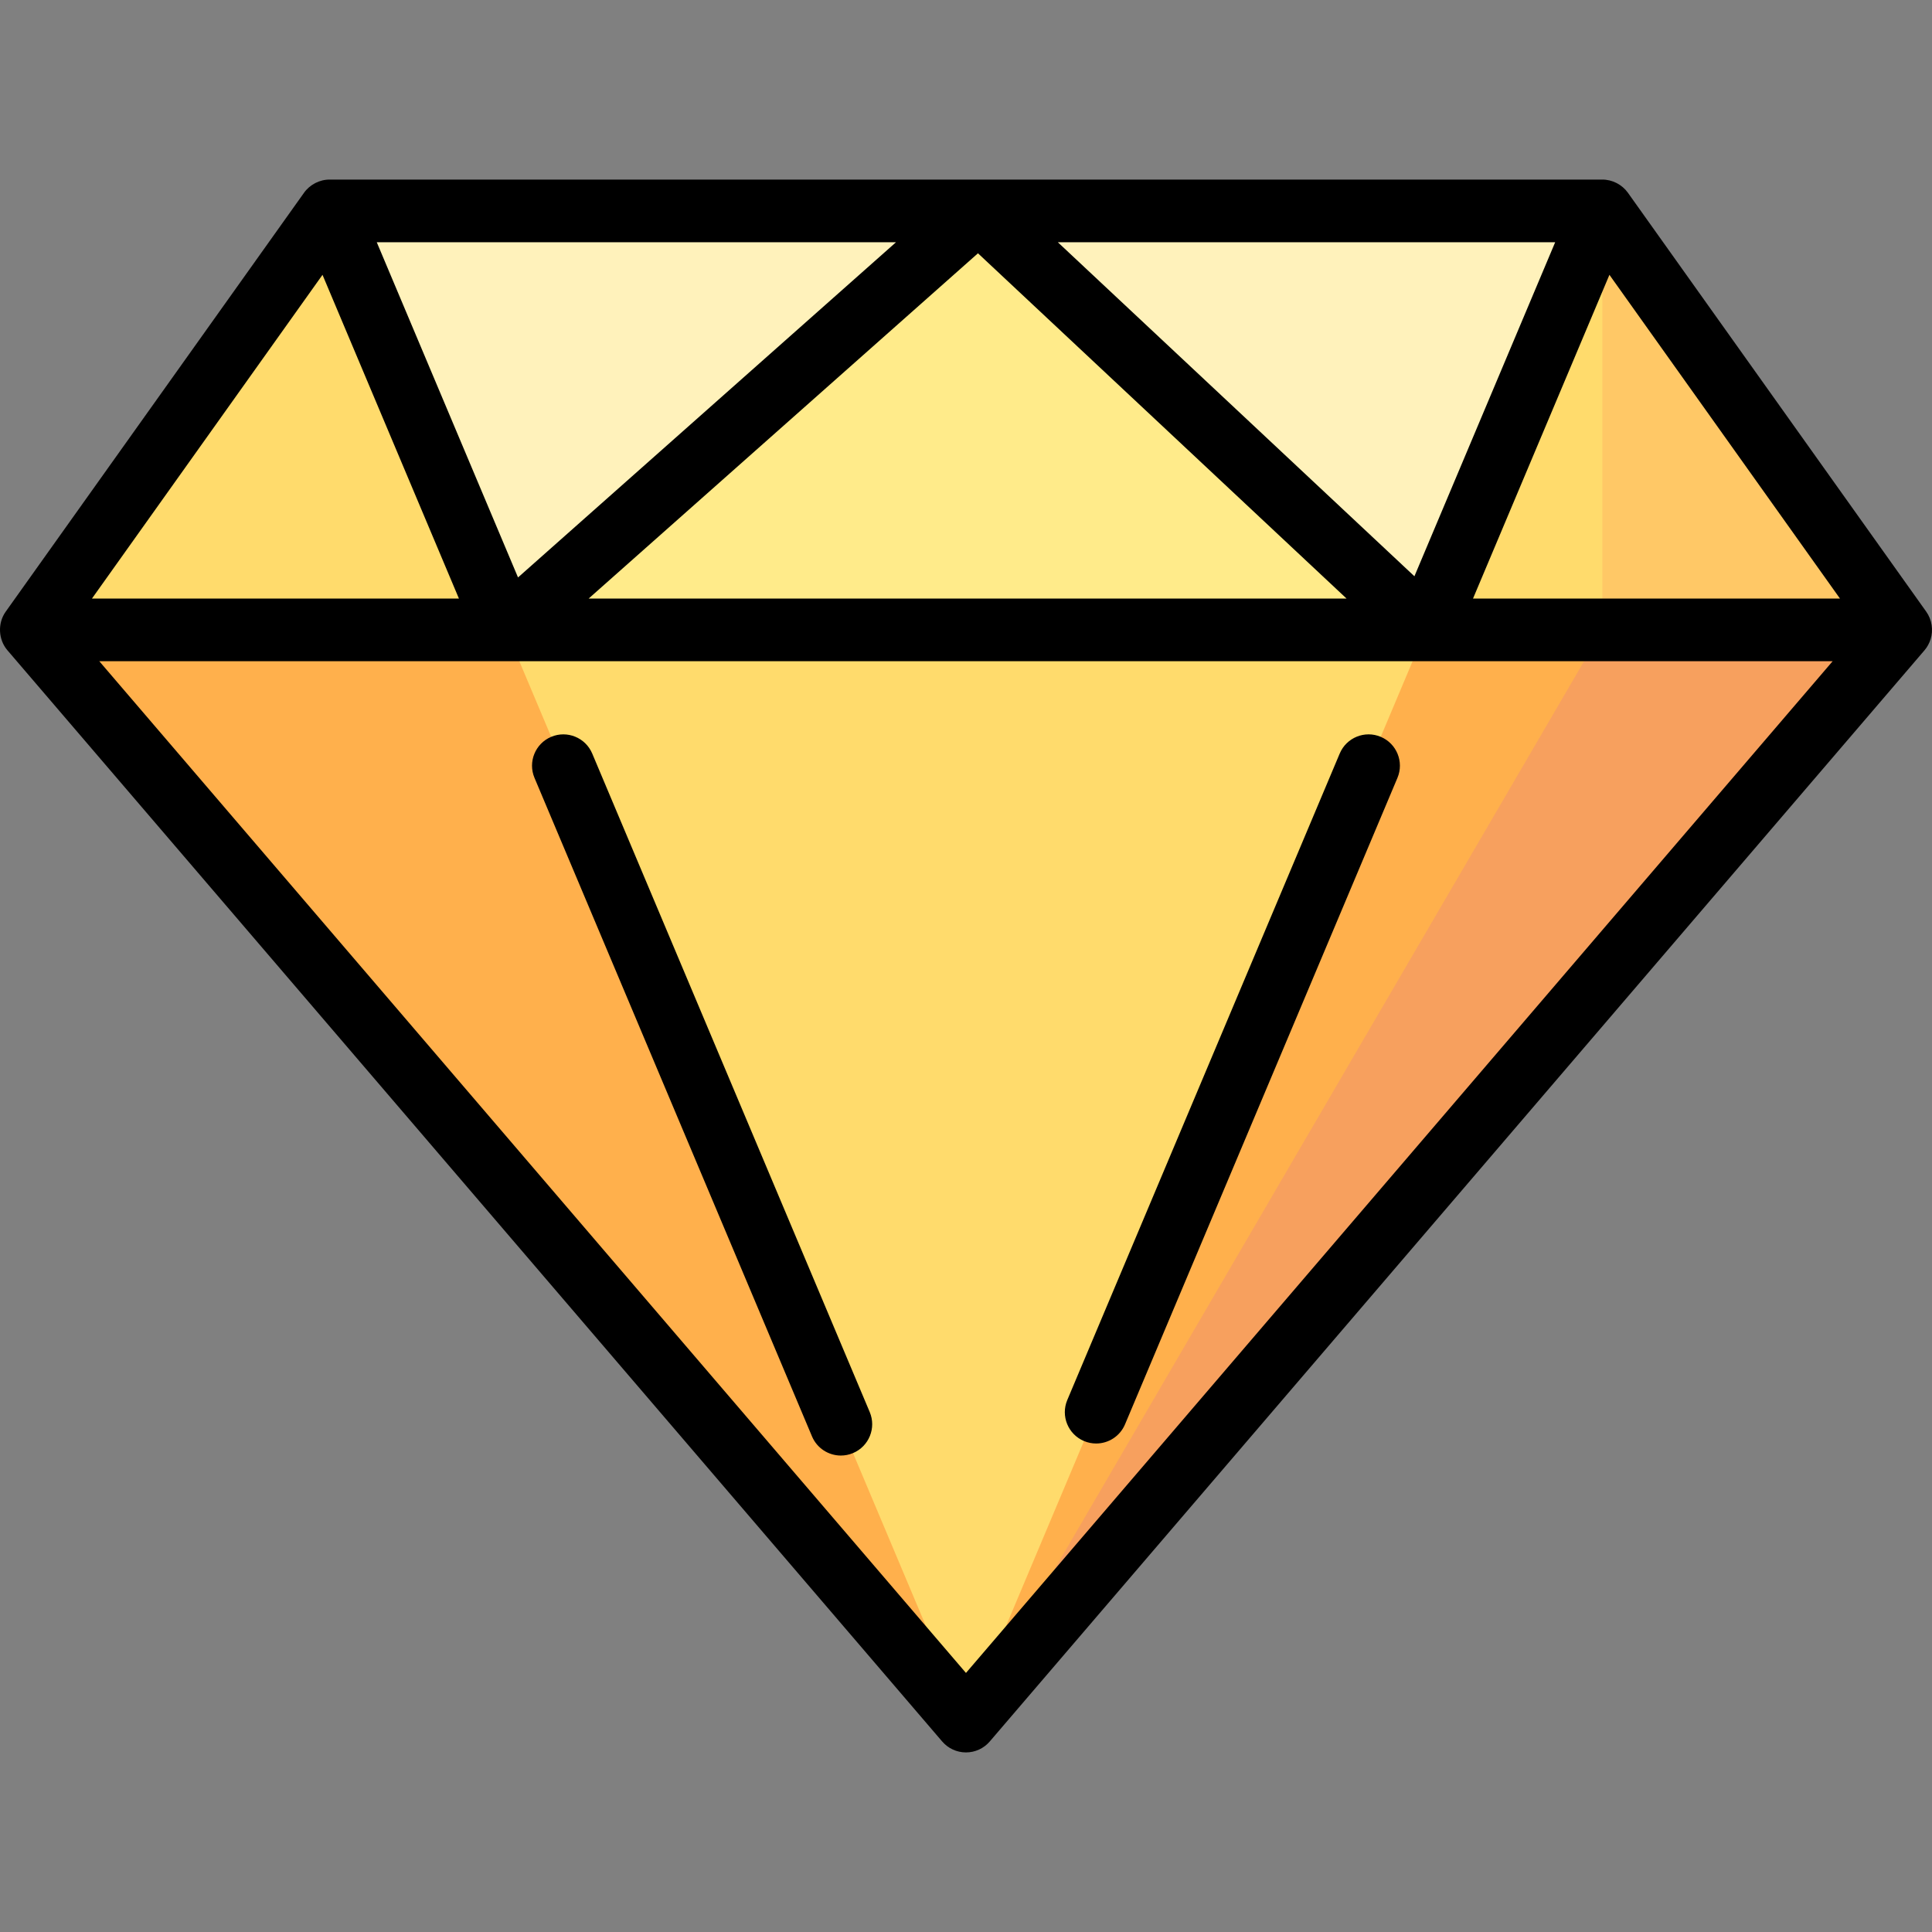
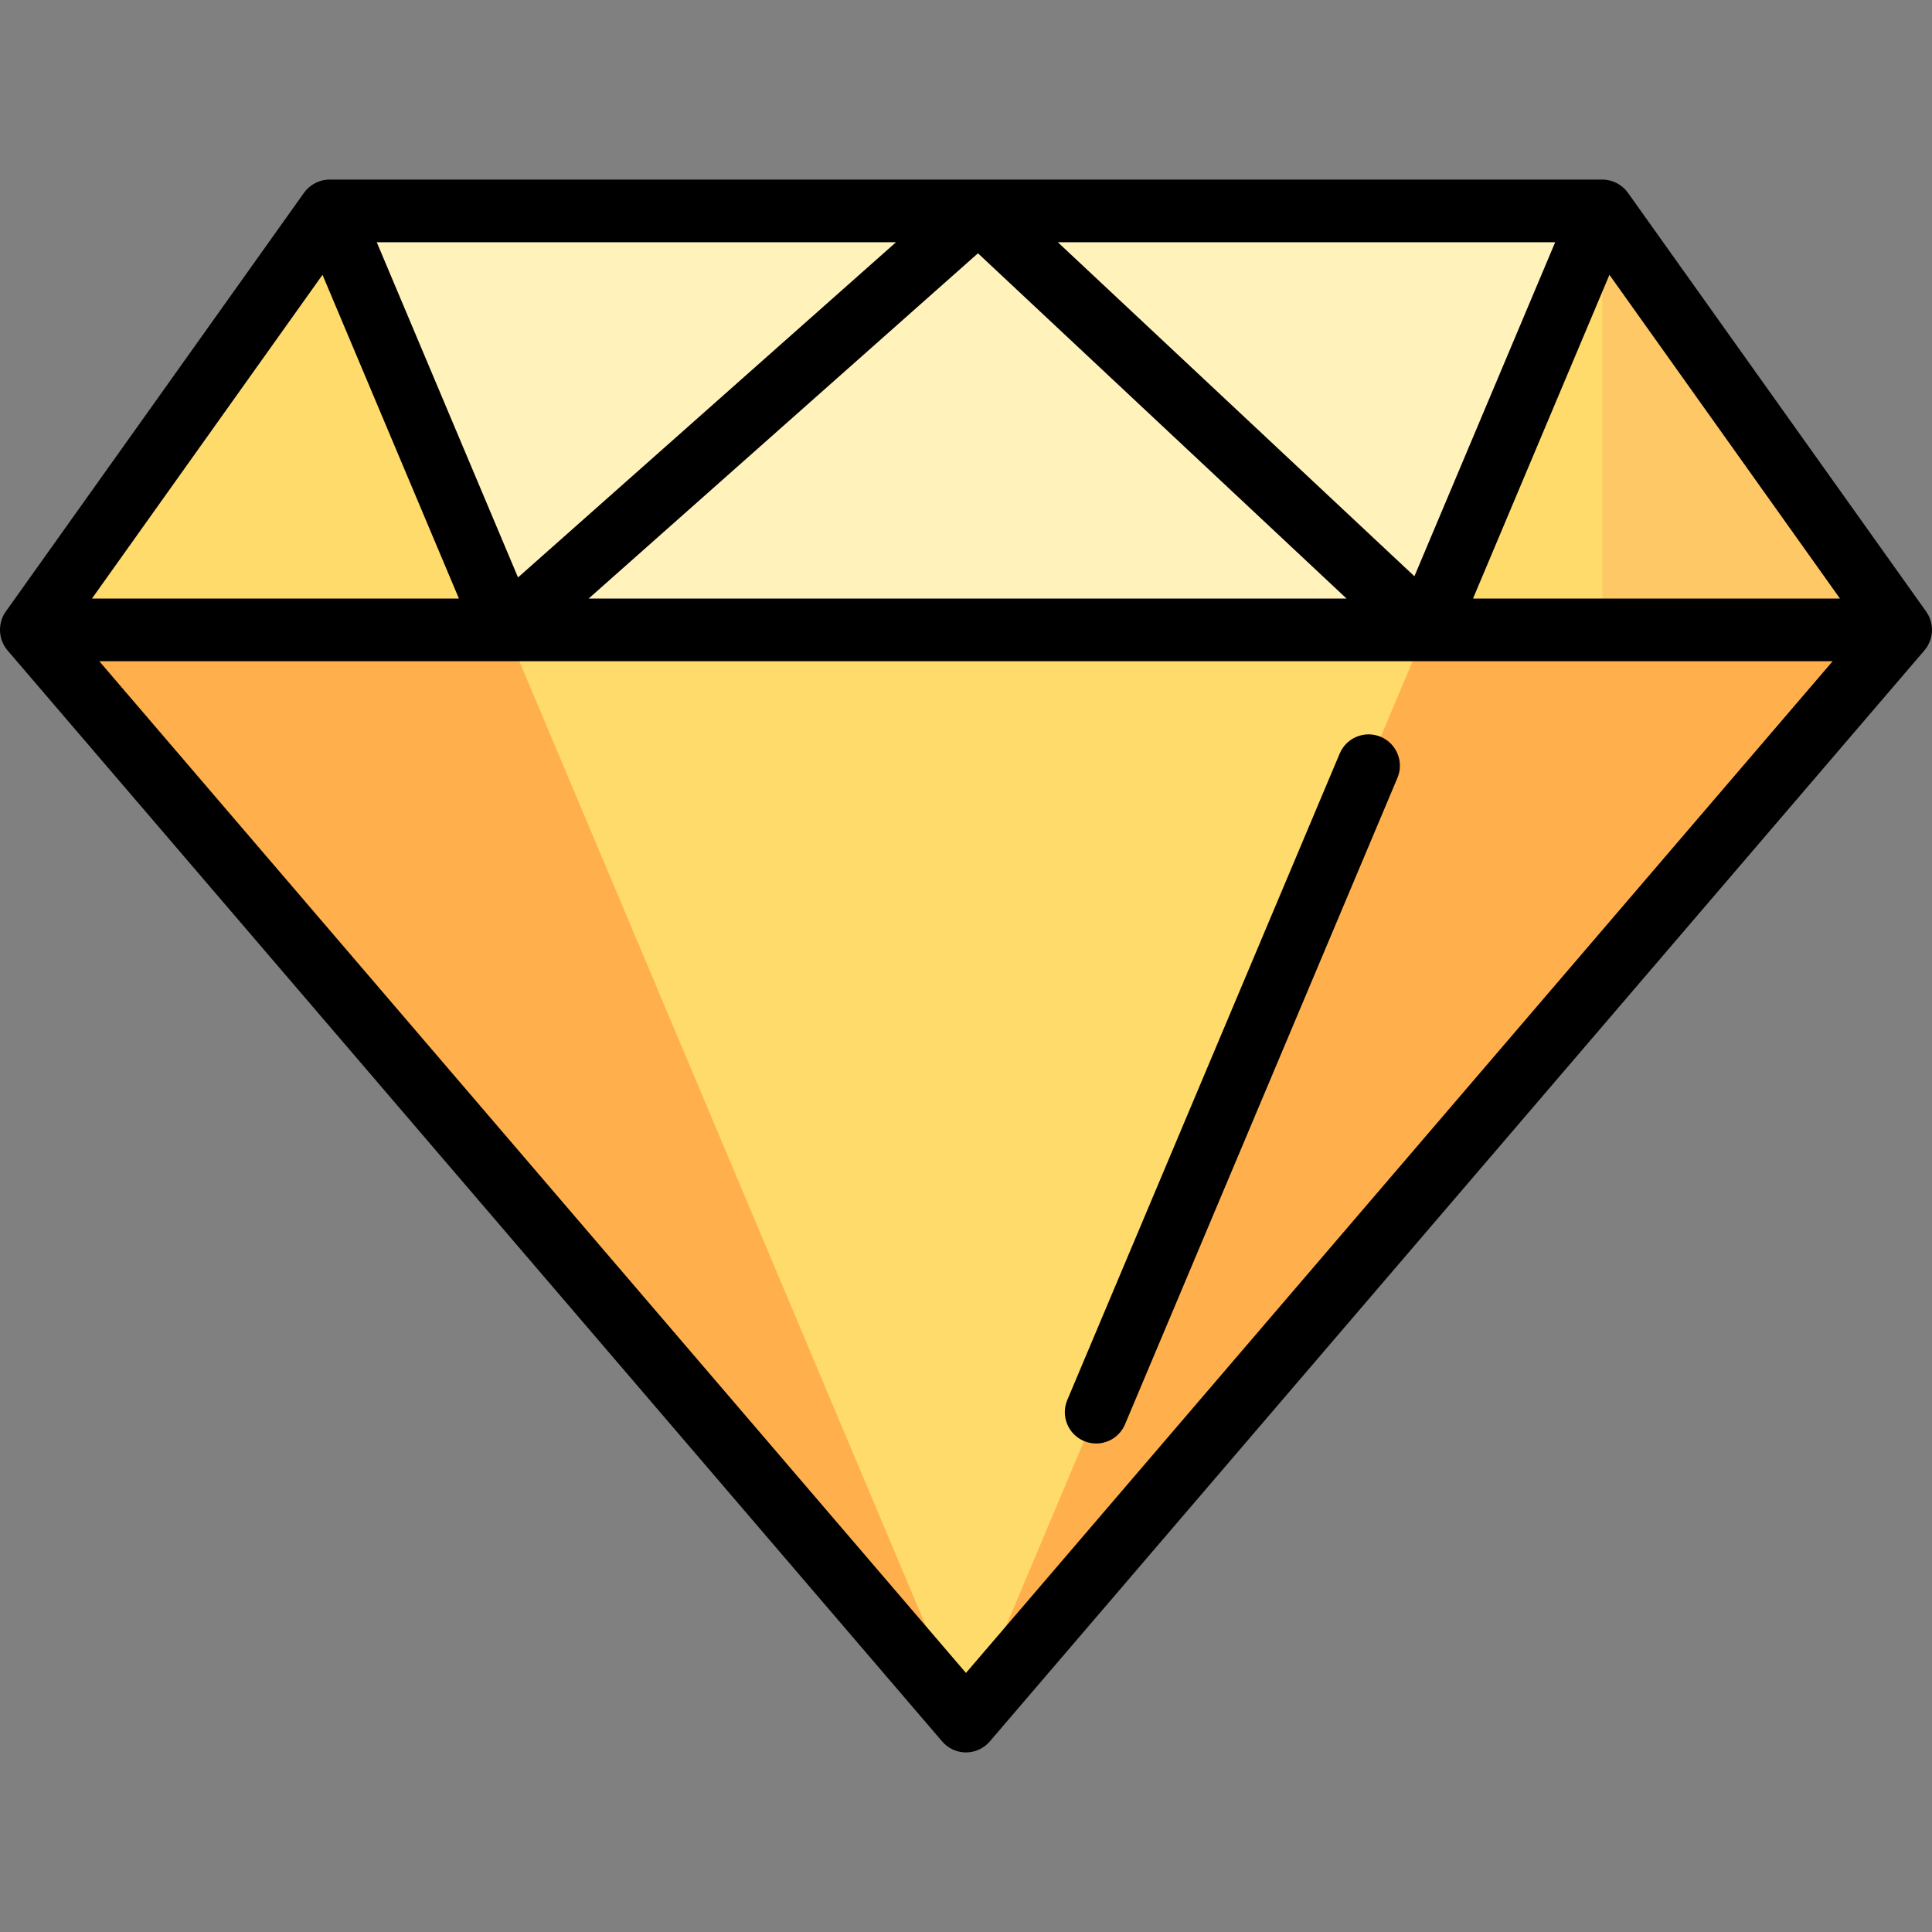
<svg xmlns="http://www.w3.org/2000/svg" version="1.1" id="Layer_1" x="0px" y="0px" viewBox="0 0 512 512" style="enable-background:new 0 0 512 512;" xml:space="preserve">
  <rect x="0" y="0" width="512" height="512" fill="#808080" stroke="none" />
  <polygon style="fill:#FFDB6C;" points="503.717,166.922 8.265,166.922 87.338,55.893 424.644,55.893 " />
  <polygon style="fill:#FFB04C;" points="8.265,166.922 503.717,166.922 255.991,456.108 " />
  <polygon style="fill:#FFC866;" points="424.644,55.893 424.644,166.922 503.717,166.922 " />
-   <polygon style="fill:#F7A05E;" points="424.644,166.922 255.991,456.108 503.717,166.922 " />
  <polygon style="fill:#FFDB6C;" points="87.338,55.893 424.644,55.893 255.991,456.108 " />
  <polygon style="fill:#FFF2BB;" points="377.855,166.922 424.644,55.893 87.338,55.893 134.127,166.922 " />
-   <polygon style="fill:#FFEB8A;" points="134.127,166.922 255.991,55.893 377.855,166.922 " />
  <path d="M511.617,169.434c0.779-2.449,0.355-5.23-1.137-7.327L431.408,51.076c-1.551-2.176-4.153-3.508-6.826-3.486H87.391  c-2.67-0.02-5.268,1.314-6.816,3.486L1.503,162.107c-2.166,3.042-1.971,7.375,0.457,10.216l247.726,289.186  c1.577,1.842,3.881,2.901,6.305,2.901c2.424,0,4.728-1.059,6.305-2.901l247.726-289.186c0.727-0.85,1.269-1.863,1.606-2.928  c-0.042,0.134,0.042-0.131-0.023,0.074C511.66,169.297,511.577,169.557,511.617,169.434  C512.395,166.985,511.557,169.619,511.617,169.434C512.395,166.985,511.557,169.619,511.617,169.434z M259.172,67.125l97.677,91.496  H156.001L259.172,67.125z M137.28,153.029L99.845,64.194h137.607L137.28,153.029z M280.333,64.194h131.806l-37.304,88.524  L280.333,64.194z M426.515,72.831l61.097,85.791h-97.248L426.515,72.831z M85.467,72.83l36.152,85.791H24.37L85.467,72.83z   M255.991,443.347L26.308,175.224h107.734c0.03,0,0.059,0.007,0.089,0.007c0.044,0,0.089-0.006,0.132-0.007h243.546  c0.014,0,0.03,0.002,0.044,0.002c0.01,0,0.02-0.002,0.03-0.002h107.792L255.991,443.347z" />
-   <path d="M156.945,199.694c-1.781-4.225-6.654-6.208-10.873-4.427c-4.225,1.78-6.207,6.649-4.427,10.873l73.542,174.515  c1.337,3.172,4.414,5.081,7.653,5.081c1.076,0,2.168-0.209,3.22-0.654c4.225-1.78,6.207-6.649,4.427-10.873L156.945,199.694z" />
  <path d="M365.912,195.267c-4.223-1.781-9.093,0.201-10.873,4.427l-72.197,171.323c-1.78,4.224,0.201,9.093,4.427,10.873  c1.053,0.444,2.145,0.654,3.22,0.654c3.239,0,6.317-1.908,7.653-5.081l72.197-171.323  C372.118,201.917,370.137,197.047,365.912,195.267z" />
  <g>
</g>
  <g>
</g>
  <g>
</g>
  <g>
</g>
  <g>
</g>
  <g>
</g>
  <g>
</g>
  <g>
</g>
  <g>
</g>
  <g>
</g>
  <g>
</g>
  <g>
</g>
  <g>
</g>
  <g>
</g>
  <g>
</g>
</svg>